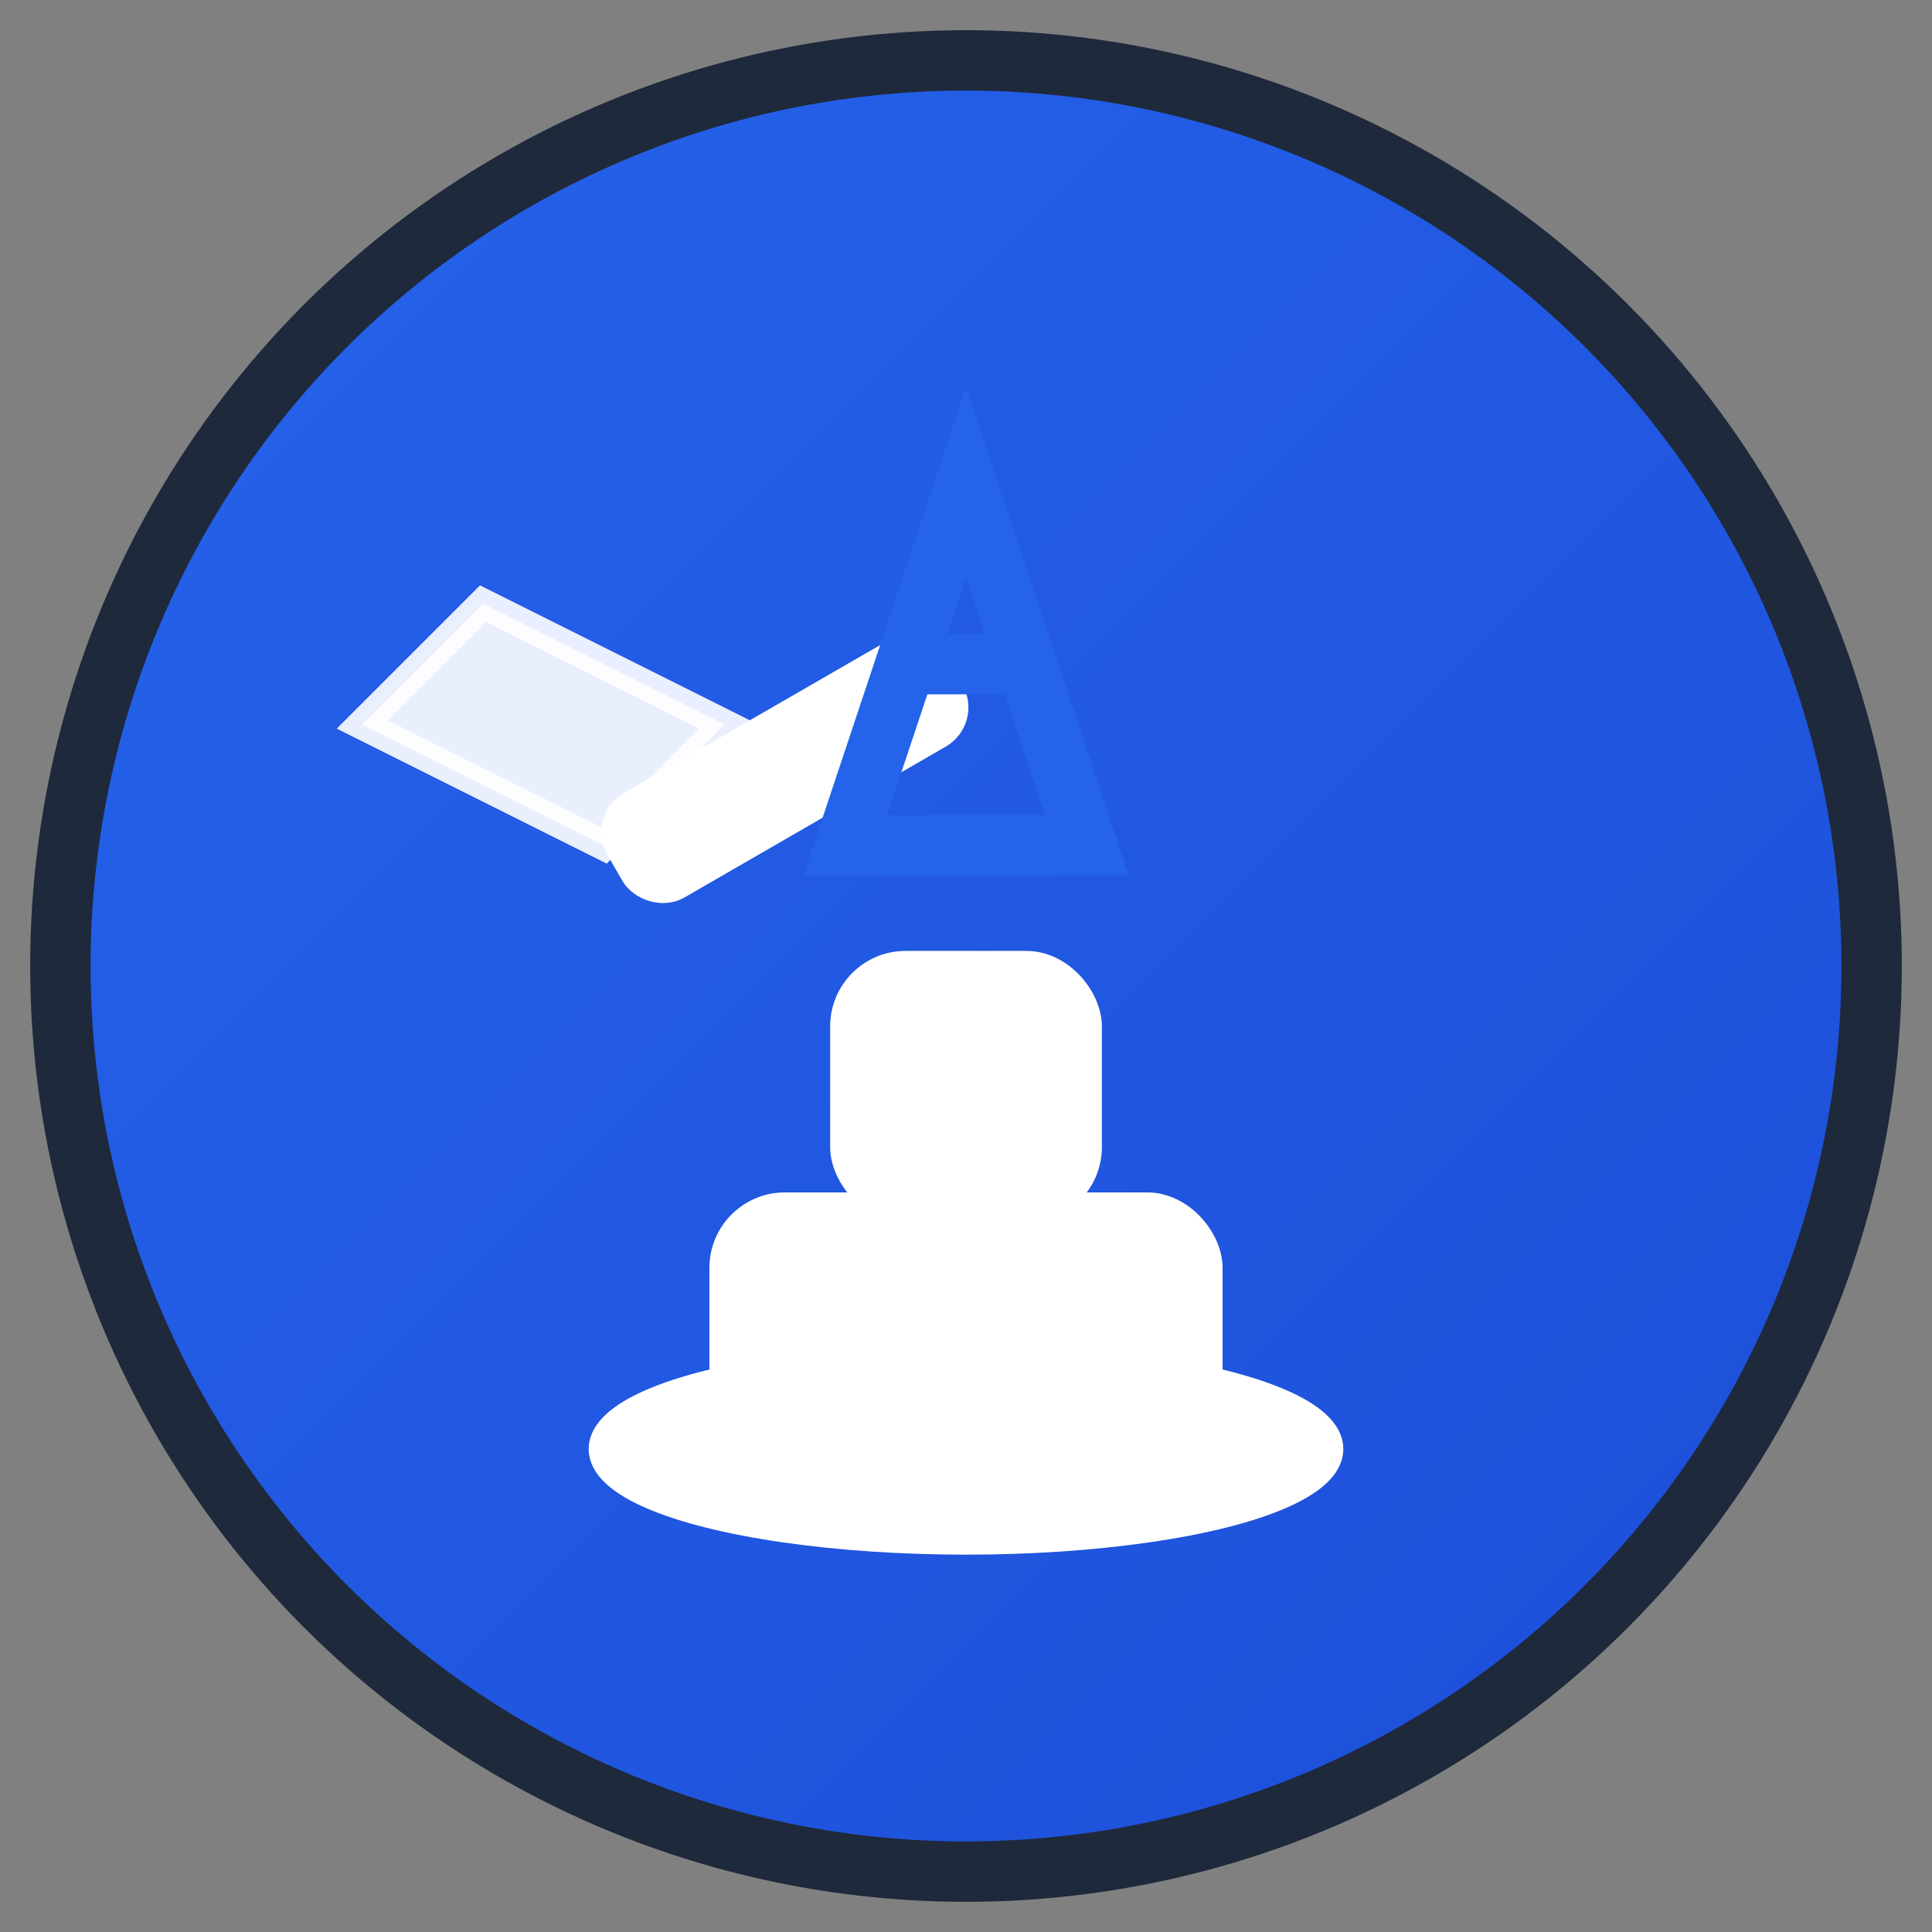
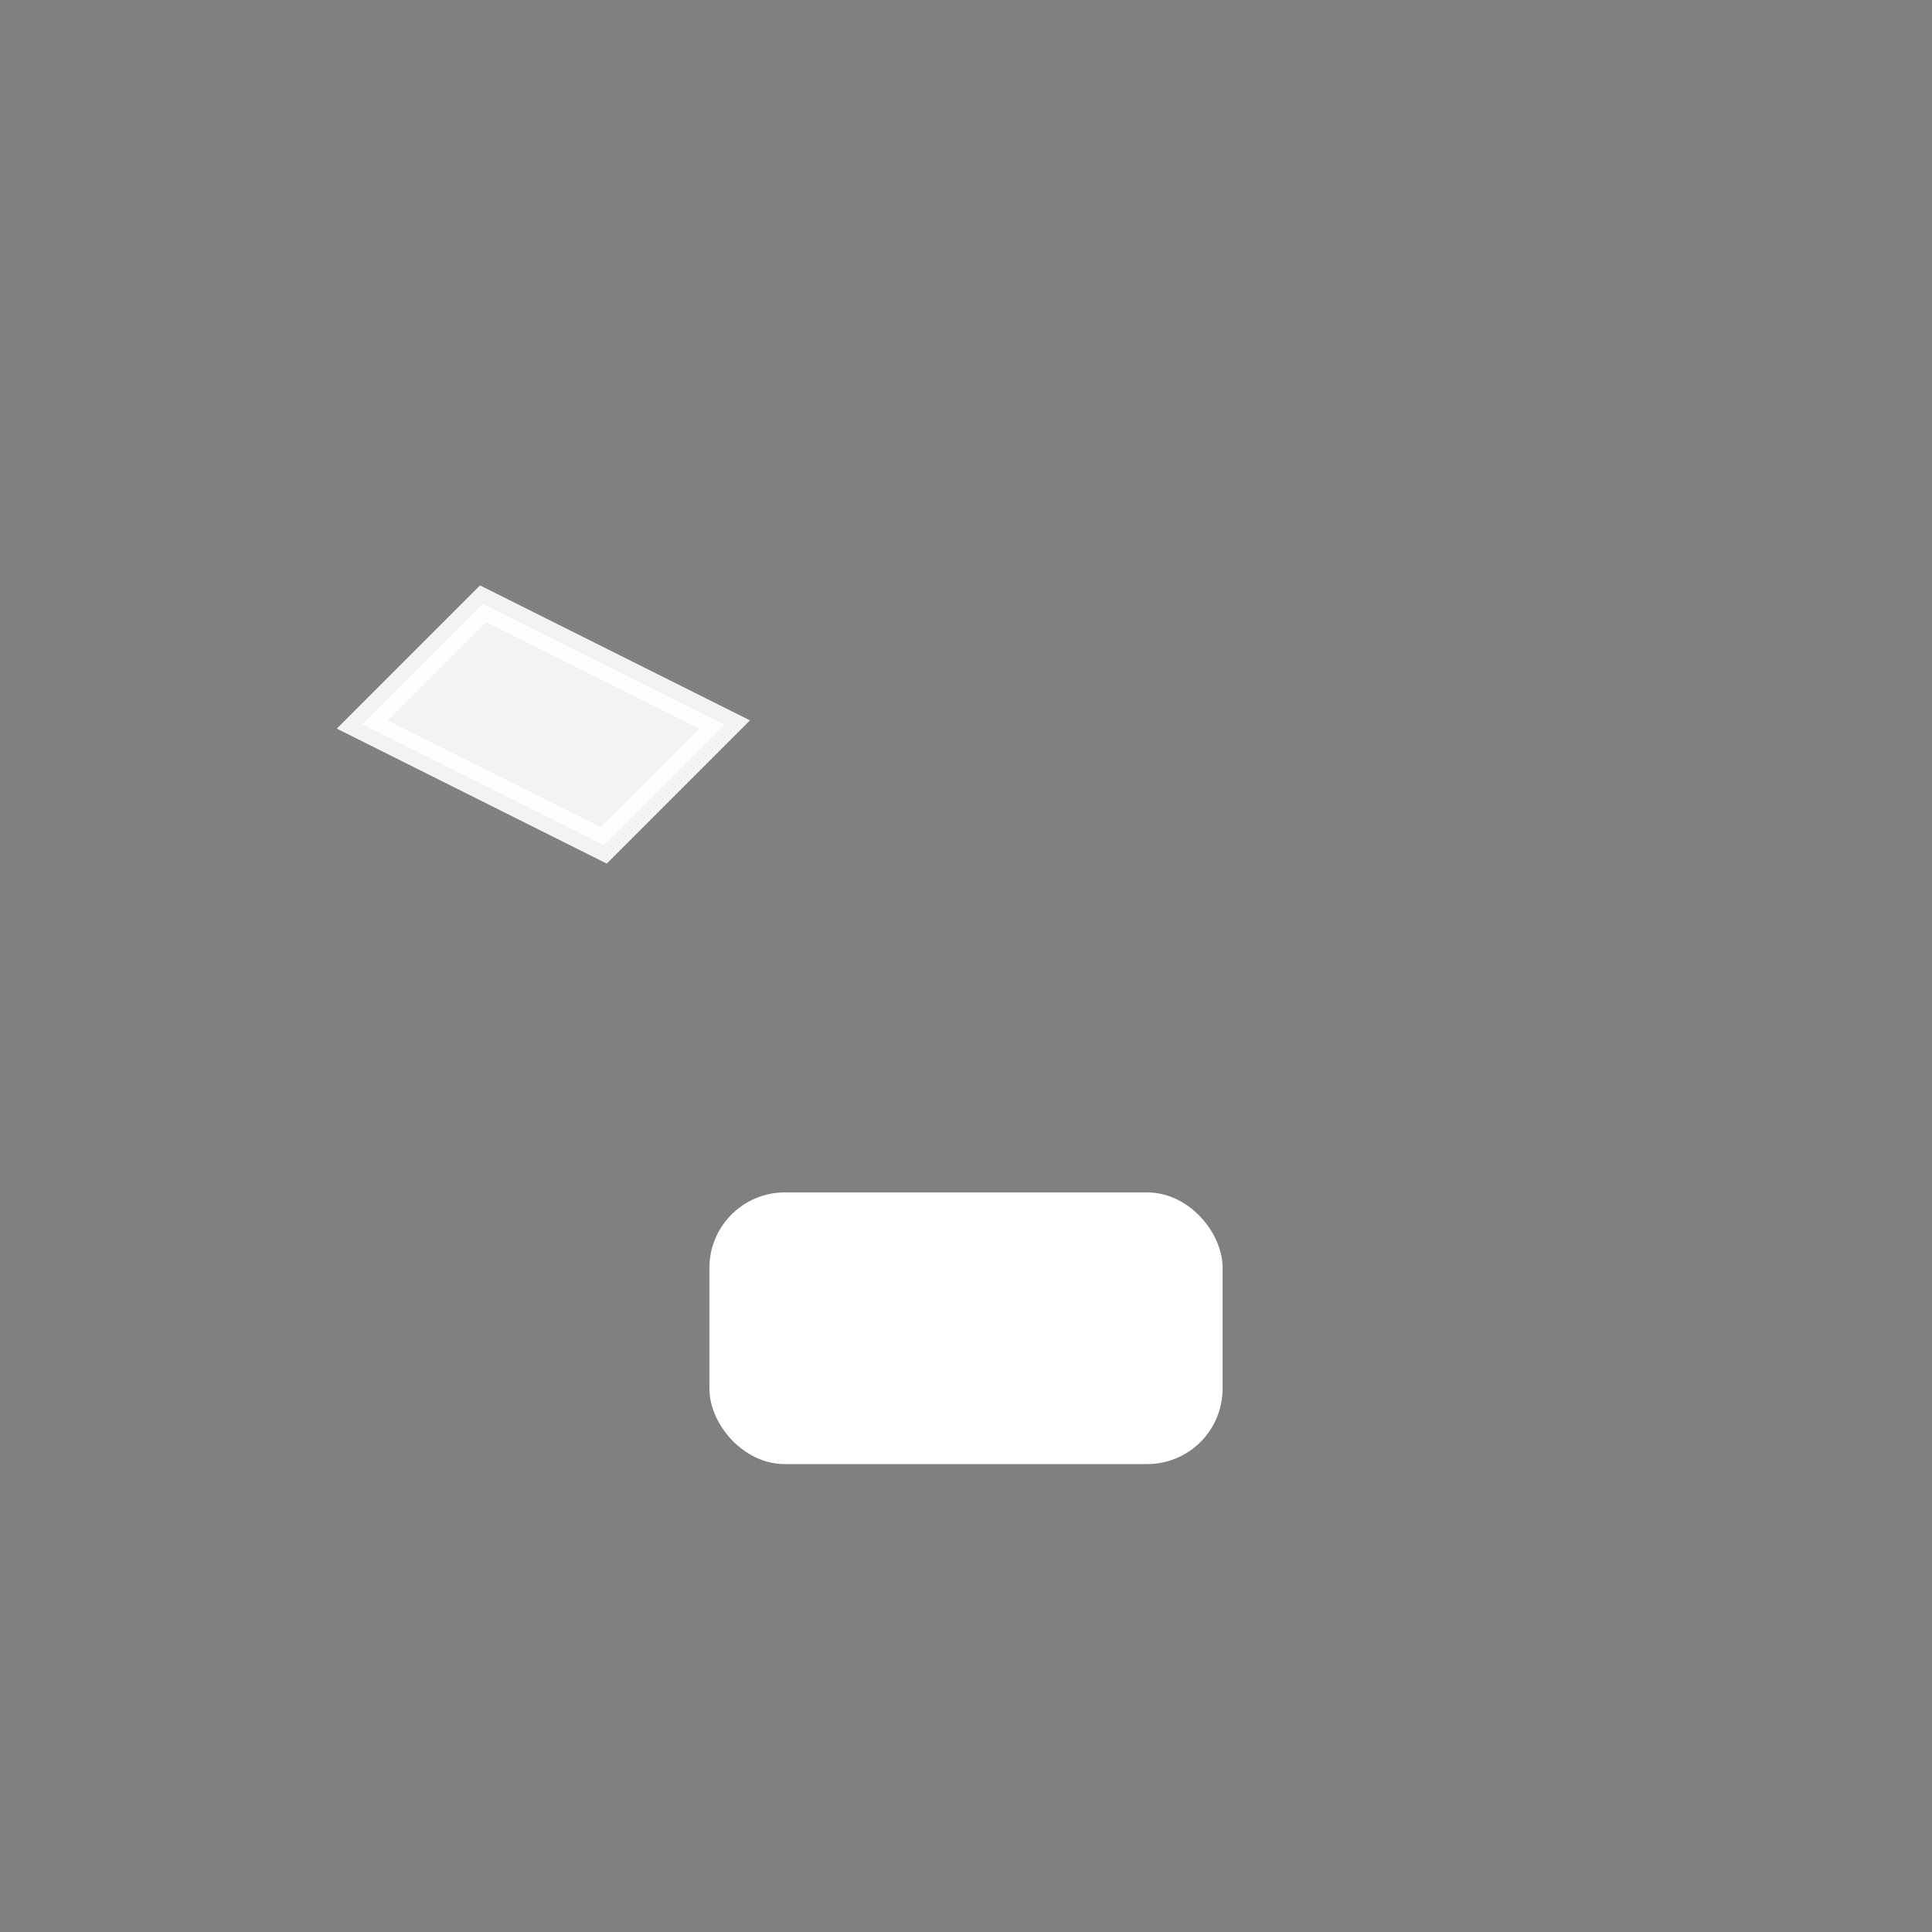
<svg xmlns="http://www.w3.org/2000/svg" viewBox="0 0 32 32" width="32" height="32">
  <rect x="0" y="0" width="32" height="32" fill="#808080" stroke="none" />
  <defs>
    <linearGradient id="faviconGrad" x1="0%" y1="0%" x2="100%" y2="100%">
      <stop offset="0%" style="stop-color:#2563eb;stop-opacity:1" />
      <stop offset="100%" style="stop-color:#1d4ed8;stop-opacity:1" />
    </linearGradient>
  </defs>
-   <circle cx="16" cy="16" r="15" fill="url(#faviconGrad)" stroke="#1e293b" stroke-width="1" />
  <g fill="#ffffff" stroke="#ffffff" stroke-width="0.5">
    <rect x="12" y="20" width="8" height="4" rx="1" />
-     <rect x="14" y="16" width="4" height="4" rx="1" />
-     <rect x="10" y="12" width="6" height="1.5" rx="0.5" transform="rotate(-30 13 12.75)" />
    <polygon points="8,10 12,12 10,14 6,12" opacity="0.9" />
-     <ellipse cx="16" cy="24" rx="6" ry="1.5" />
-     <path d="M16 8 L18 14 L14 14 Z M15 11 L17 11" stroke="#2563eb" stroke-width="1" fill="none" />
  </g>
</svg>